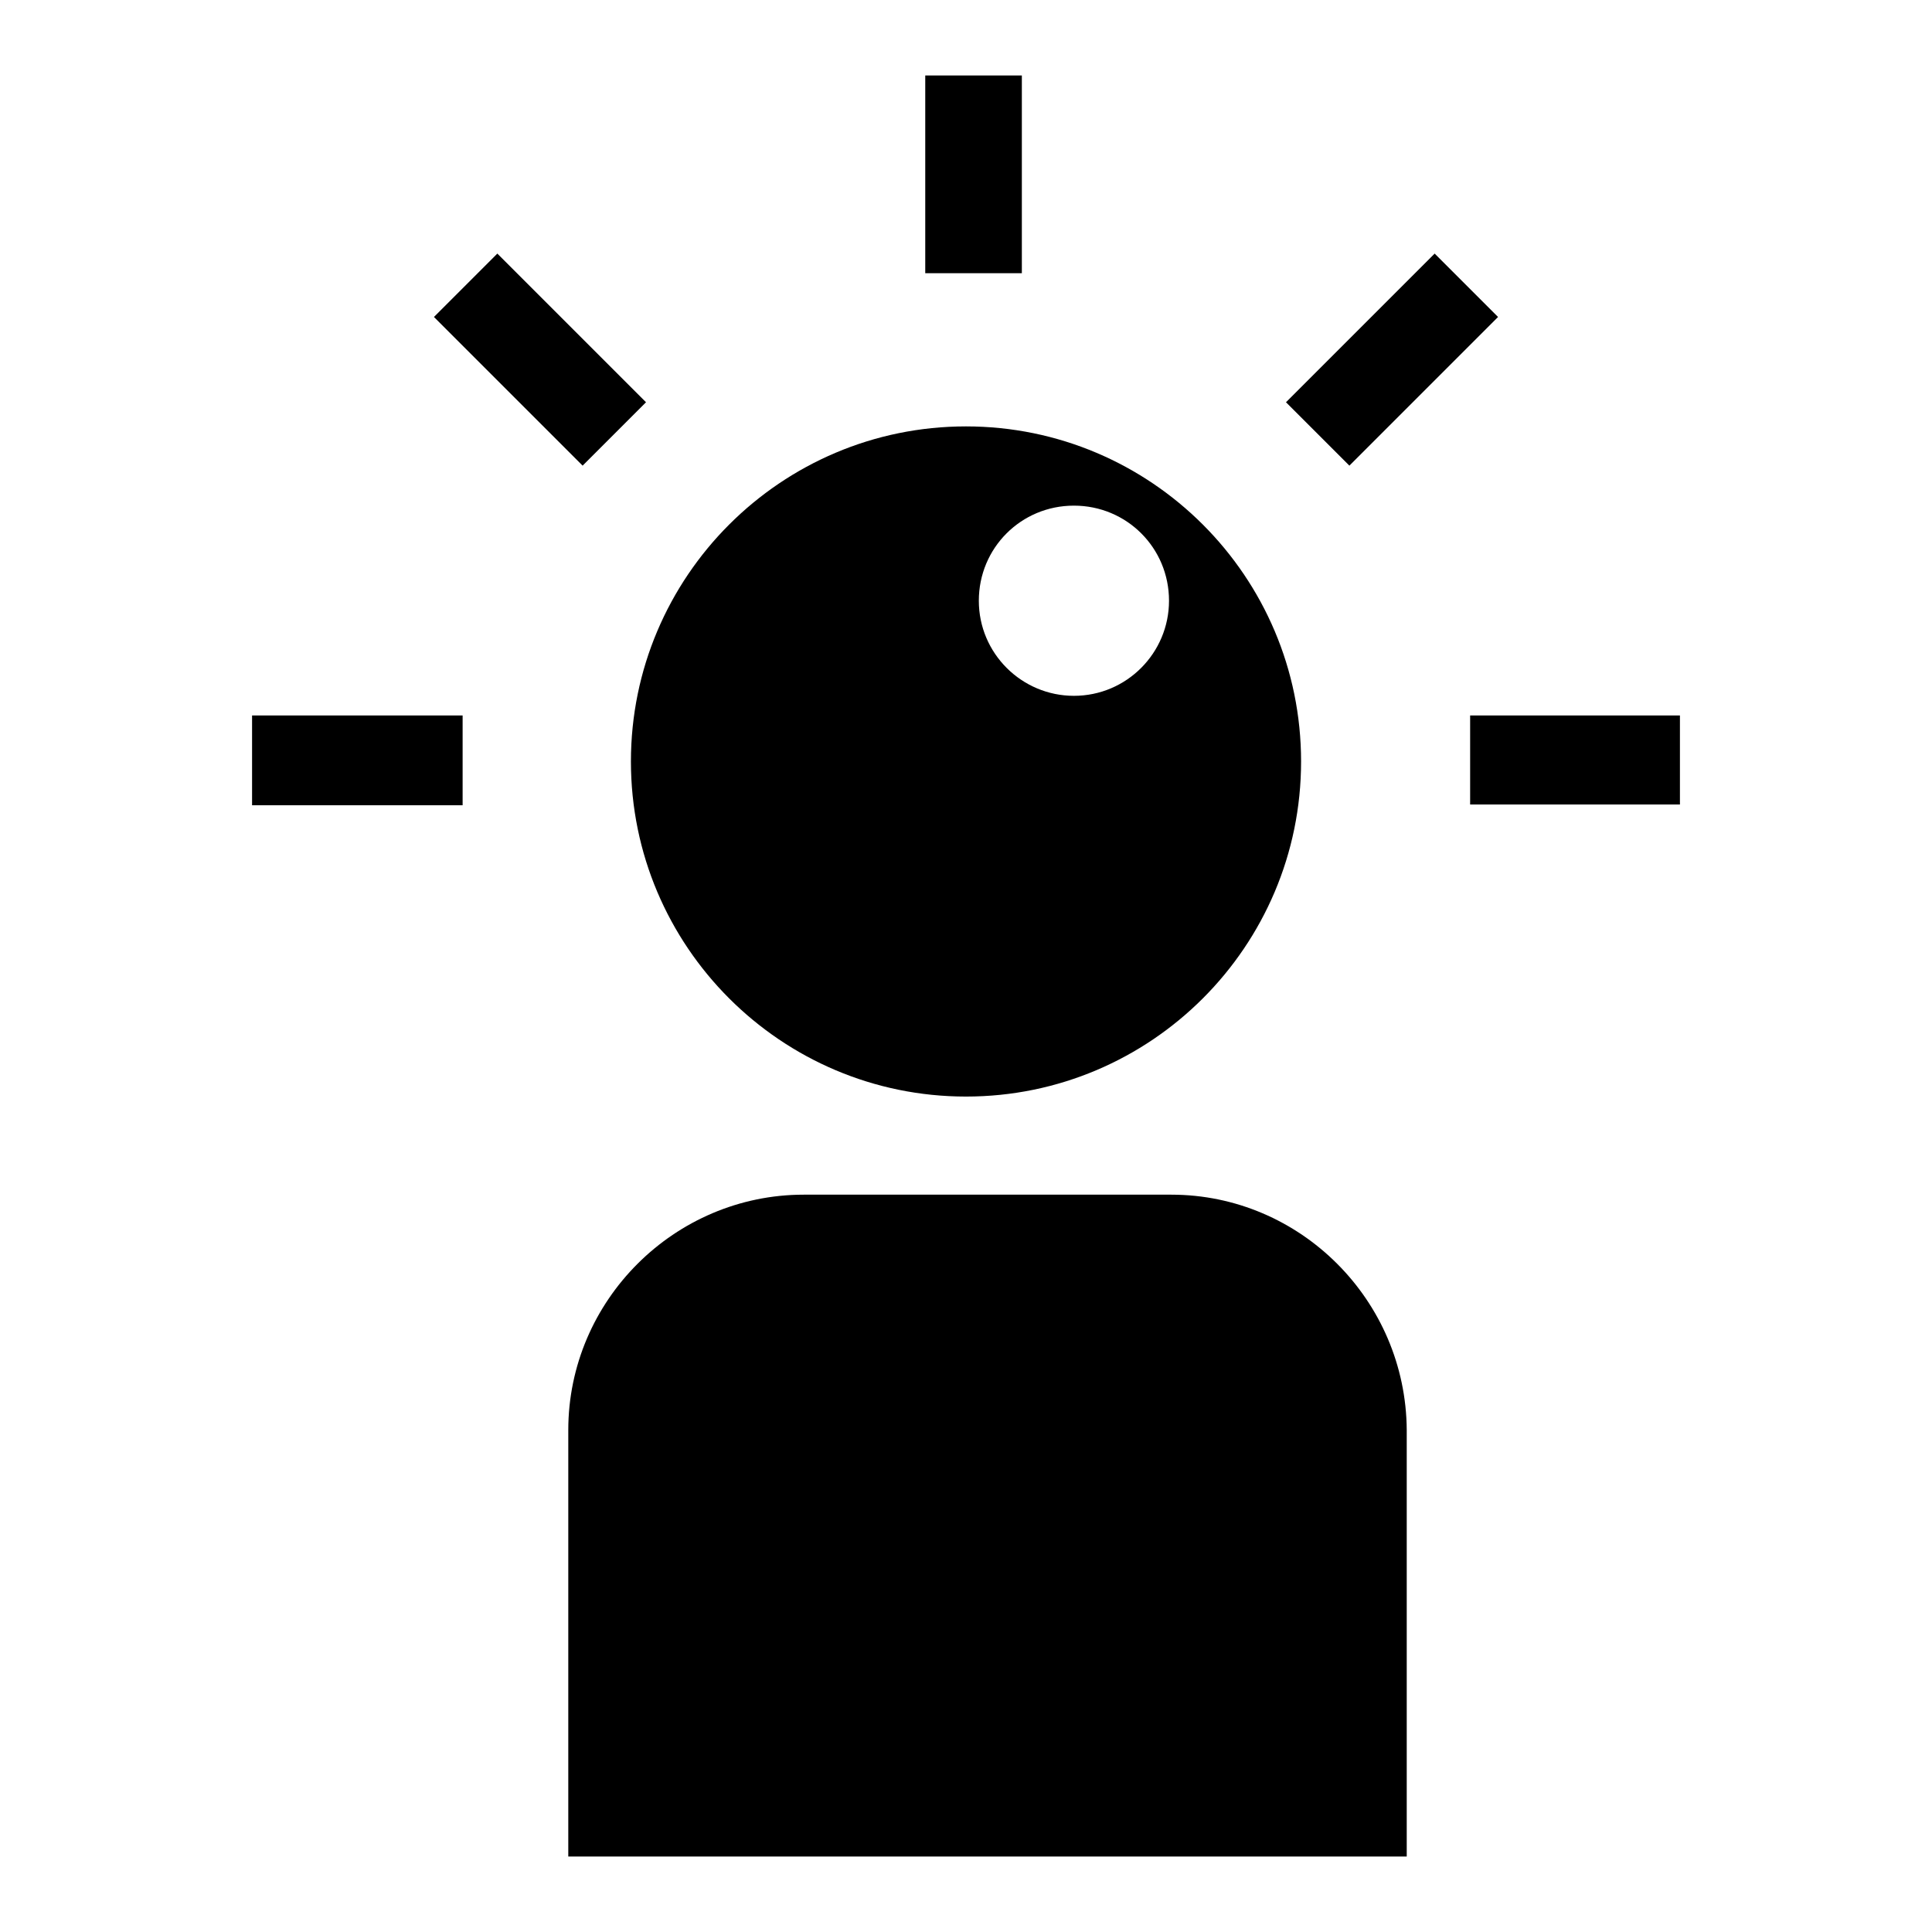
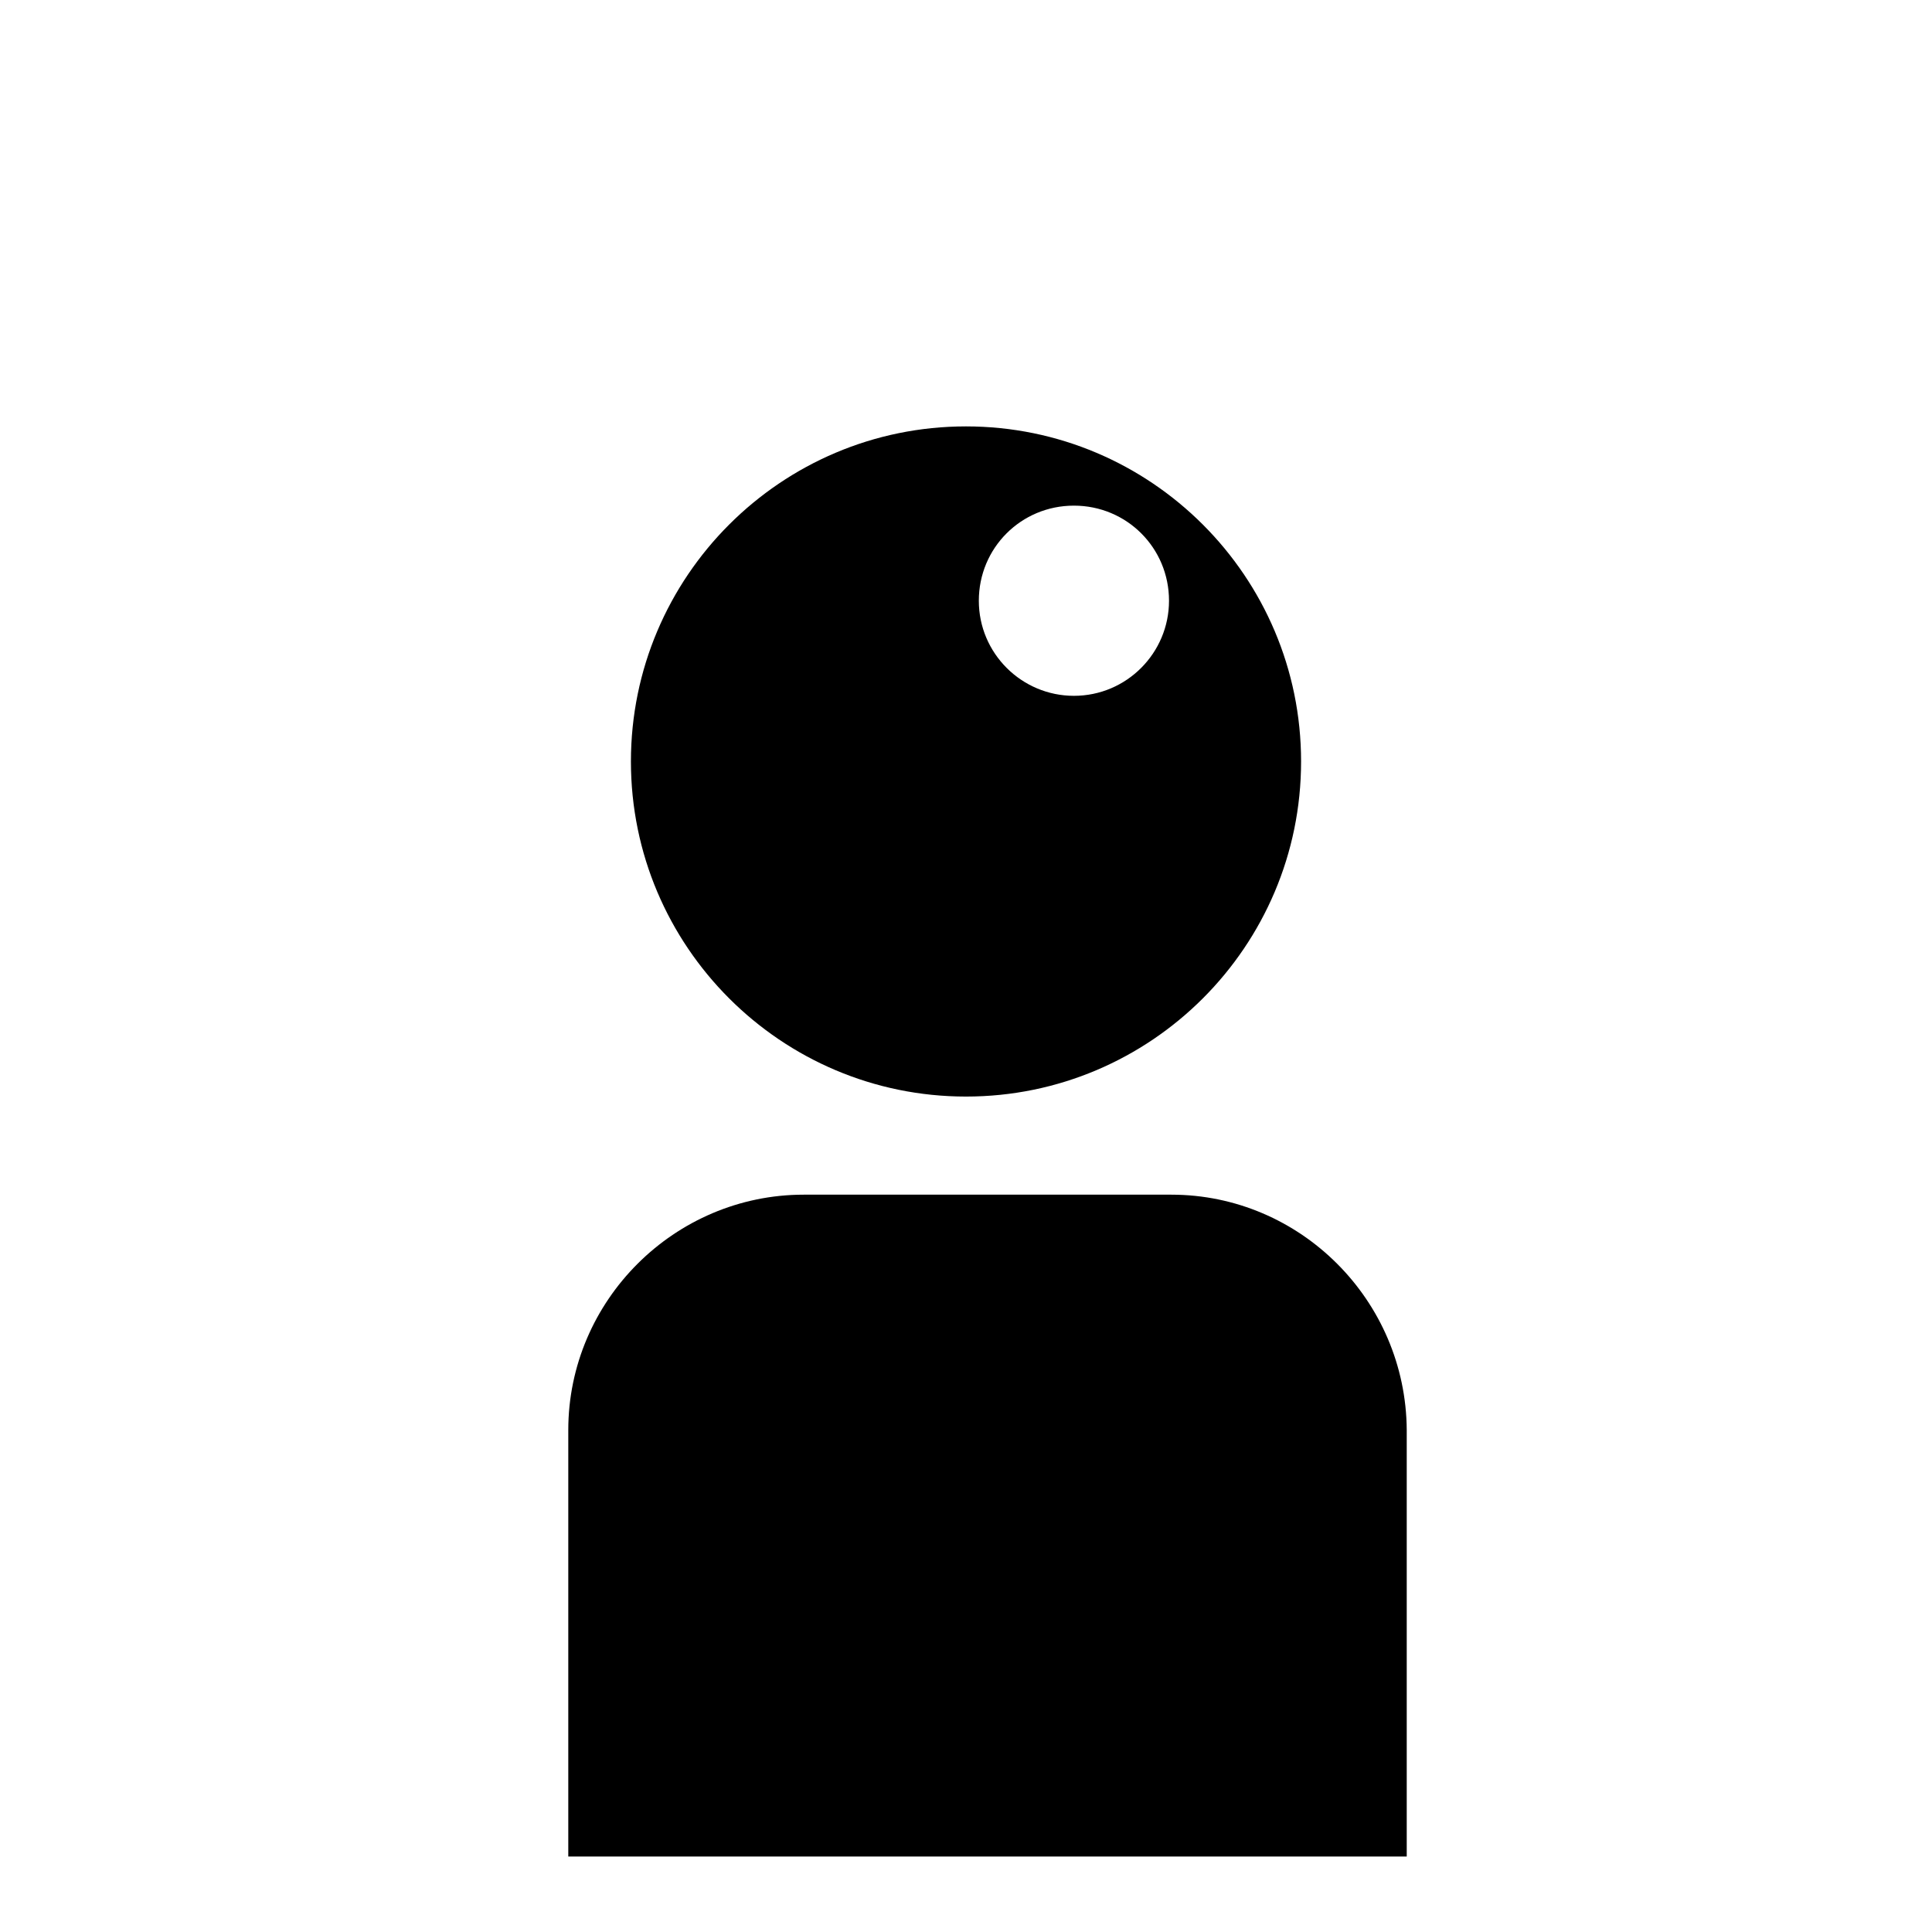
<svg xmlns="http://www.w3.org/2000/svg" version="1.1" x="0px" y="0px" viewBox="0 0 256 256" enable-background="new 0 0 256 256" xml:space="preserve">
  <g>
    <g>
      <g>
        <g>
          <g>
            <path fill="#000000" d="M128,145.3c24.5,0,44.4-19.9,44.4-44.4c0-24.5-19.9-44.4-44.4-44.4c-24.5,0-44.4,19.9-44.4,44.4C83.6,125.4,103.5,145.3,128,145.3z M142.3,67c7,0,12.6,5.6,12.6,12.6c0,6.9-5.6,12.6-12.6,12.6c-6.9,0-12.6-5.6-12.6-12.6C129.7,72.6,135.3,67,142.3,67z" />
            <path fill="#000000" d="M155.2,158.3h-48.7c-17.1,0-31.2,14-31.2,31.2V246h111.1v-56.5C186.3,172.3,172.3,158.3,155.2,158.3z" />
-             <path fill="#000000" d="M77.2,61.7L57.5,42l8.4-8.4l19.7,19.7L77.2,61.7z M194.8,94.8v11.8h27.8V94.8H194.8z M33.4,106.7h27.9V94.8H33.4V106.7z M198.5,42l-8.4-8.4l-19.7,19.7l8.4,8.4L198.5,42z M135.4,10h-12.8v26.2h12.8V10z" />
          </g>
        </g>
        <g />
        <g />
        <g />
        <g />
        <g />
        <g />
        <g />
        <g />
        <g />
        <g />
        <g />
        <g />
        <g />
        <g />
        <g />
      </g>
      <g />
      <g />
      <g />
      <g />
      <g />
      <g />
      <g />
      <g />
      <g />
      <g />
      <g />
      <g />
      <g />
      <g />
      <g />
    </g>
  </g>
</svg>